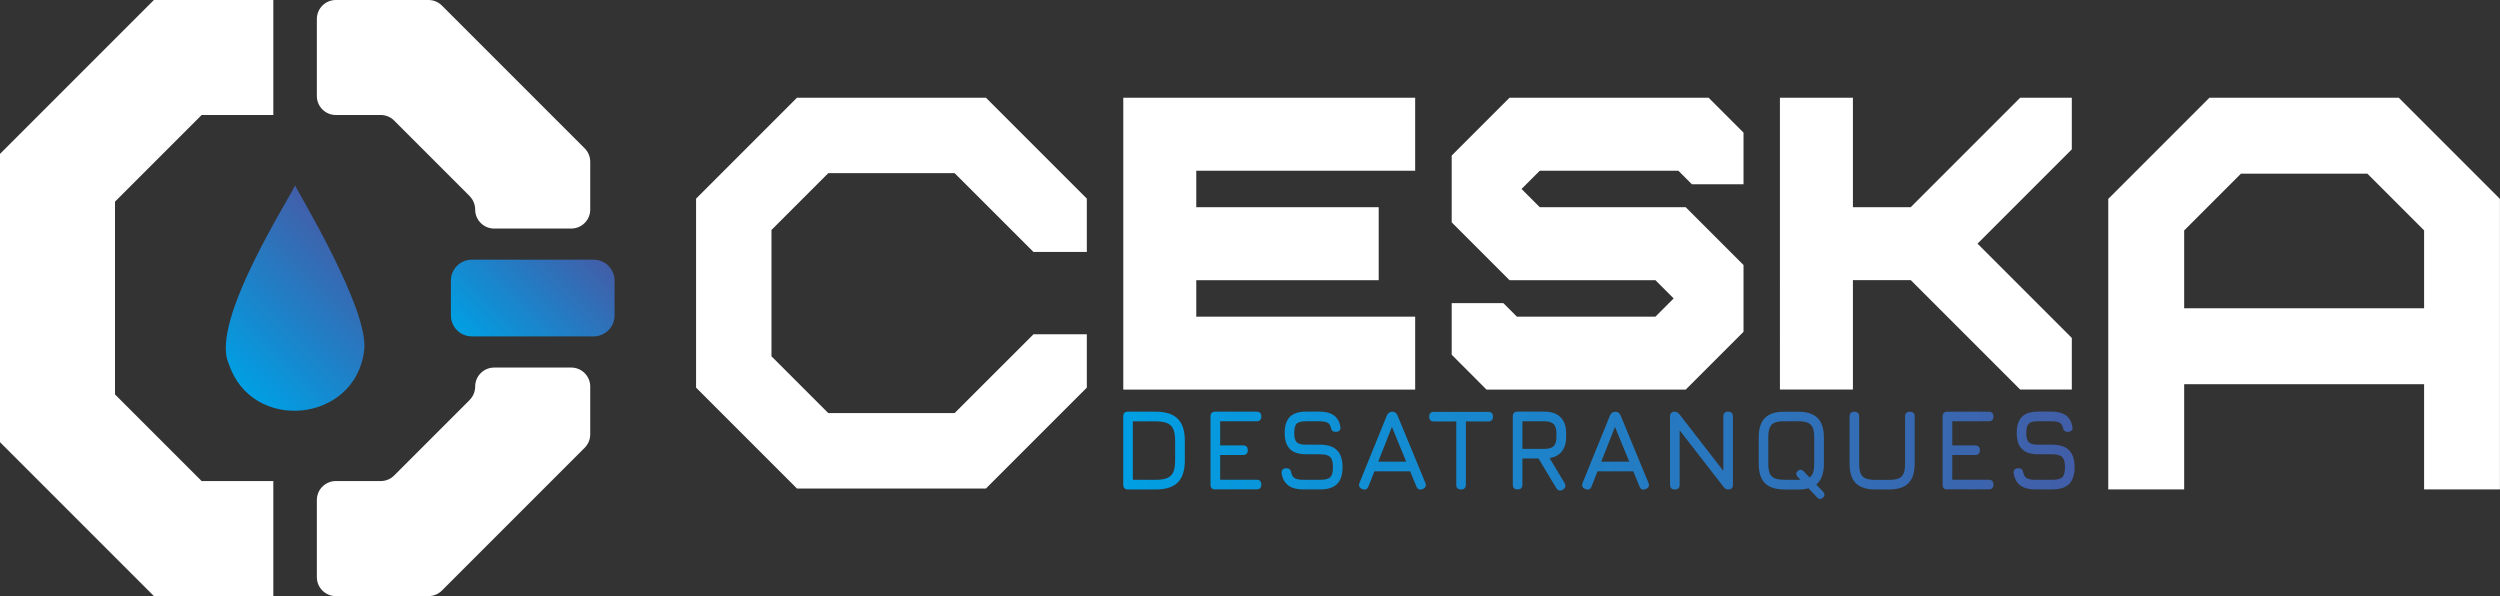
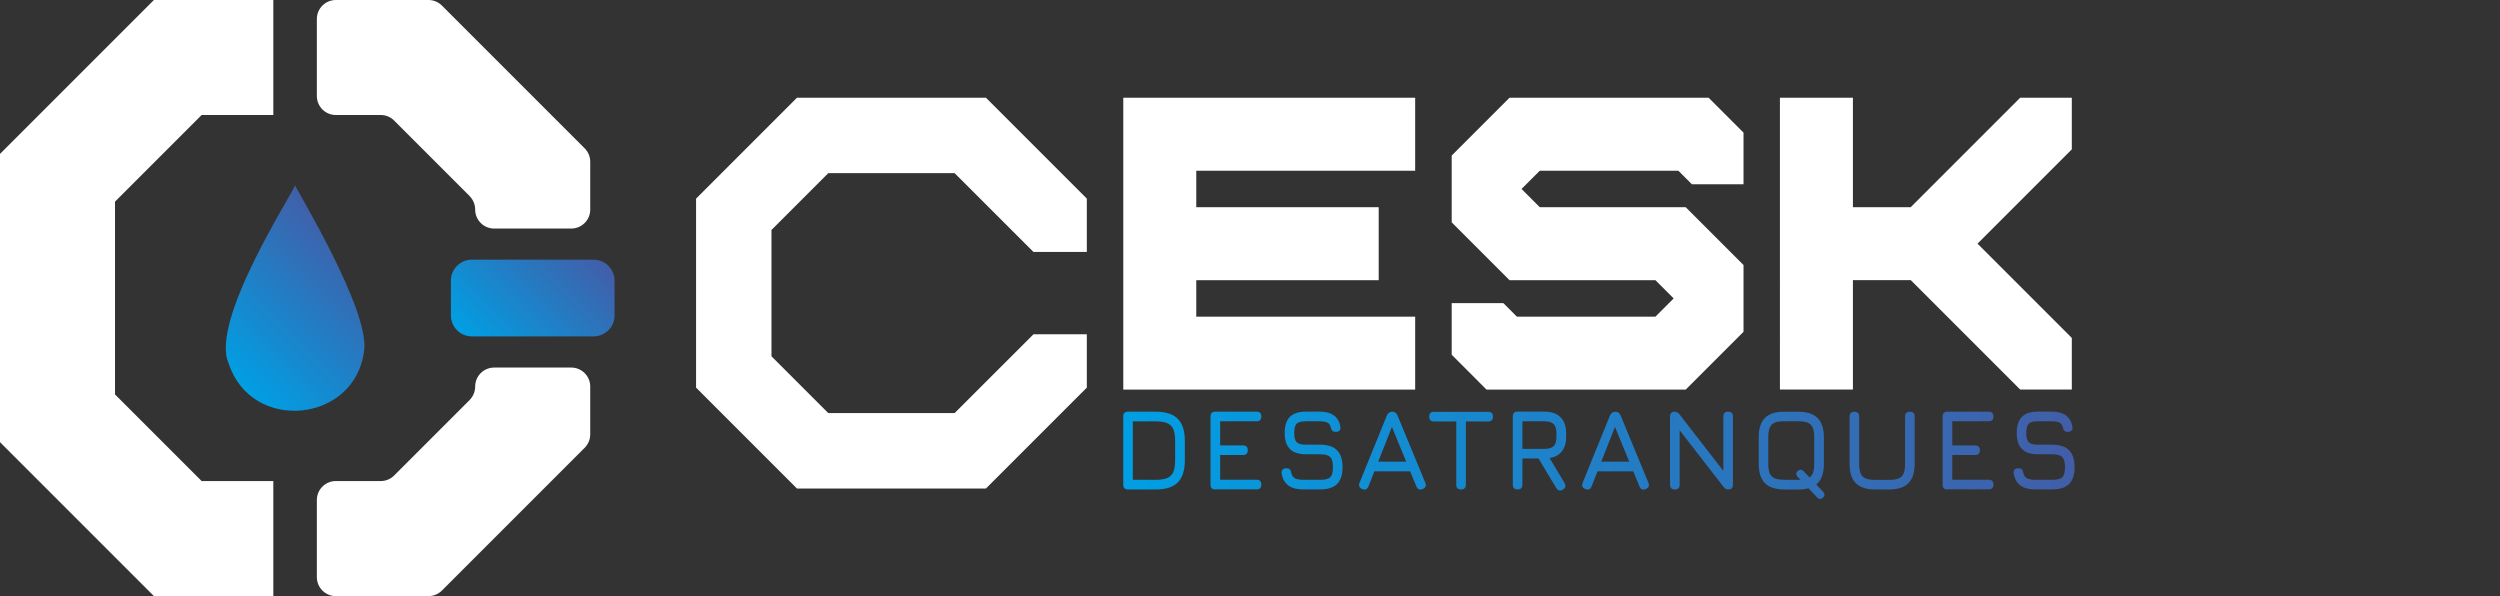
<svg xmlns="http://www.w3.org/2000/svg" xmlns:xlink="http://www.w3.org/1999/xlink" id="Capa_2" viewBox="0 0 463.46 110.5">
  <rect x="0" y="0" width="463.46" height="110.5" fill="#333333" stroke="none" />
  <defs>
    <style>      .cls-1 {        fill: #fff;      }      .cls-2 {        fill: url(#Degradado_sin_nombre_4-2);      }      .cls-3 {        fill: url(#Degradado_sin_nombre_4);      }      .cls-4 {        fill: url(#Degradado_sin_nombre_4-3);      }    </style>
    <linearGradient id="Degradado_sin_nombre_4" data-name="Degradado sin nombre 4" x1="208.23" y1="84.4" x2="384.61" y2="84.4" gradientUnits="userSpaceOnUse">
      <stop offset="0" stop-color="#009fe3" />
      <stop offset="1" stop-color="#425ea8" />
    </linearGradient>
    <linearGradient id="Degradado_sin_nombre_4-2" data-name="Degradado sin nombre 4" x1="42.83" y1="69.87" x2="66.52" y2="46.18" gradientTransform="translate(0 0)" xlink:href="#Degradado_sin_nombre_4" />
    <linearGradient id="Degradado_sin_nombre_4-3" data-name="Degradado sin nombre 4" x1="88.76" y1="65.25" x2="108.76" y2="45.25" xlink:href="#Degradado_sin_nombre_4" />
  </defs>
  <g id="Capa_1-2" data-name="Capa_1">
    <g>
      <g>
        <path class="cls-3" d="M209.12,90.74c-.6,0-.89-.3-.89-.89v-12.64c0-.6.3-.89.89-.89h5.13c1.85,0,3.21.44,4.09,1.31.88.88,1.31,2.24,1.31,4.09v3.62c0,1.85-.43,3.21-1.3,4.09s-2.24,1.31-4.1,1.31h-5.13ZM210.01,88.95h4.23c.91,0,1.62-.11,2.15-.33s.9-.6,1.13-1.13c.22-.53.33-1.25.33-2.15v-3.62c0-.9-.11-1.61-.33-2.14-.22-.53-.6-.91-1.13-1.13s-1.25-.34-2.15-.34h-4.23v10.85ZM225.3,90.74c-.6,0-.89-.3-.89-.89v-12.64c0-.6.3-.89.89-.89h7.64c.6,0,.89.3.89.89s-.3.89-.89.89h-6.74v4.47h4.23c.6,0,.89.3.89.89s-.3.89-.89.89h-4.23v4.59h6.74c.6,0,.89.3.89.89s-.3.89-.89.89h-7.64ZM241.69,90.74c-1.21,0-2.16-.24-2.83-.73-.68-.49-1.1-1.24-1.27-2.27-.03-.31.04-.55.19-.7s.38-.23.68-.23.52.07.65.21.23.36.28.66c.11.49.33.82.69,1s.89.27,1.61.27h3.06c.91,0,1.54-.16,1.87-.49.33-.33.49-.94.49-1.85s-.17-1.54-.51-1.88c-.34-.34-.96-.51-1.85-.51h-2.64c-1.34,0-2.33-.33-2.98-.98-.65-.66-.97-1.65-.97-2.99s.32-2.32.96-2.97c.64-.64,1.63-.97,2.97-.97h2.53c1.13,0,2.01.23,2.65.69.64.46,1.05,1.17,1.22,2.12.04.3-.01.54-.17.7s-.39.24-.7.24c-.28,0-.5-.07-.64-.22s-.23-.37-.28-.65c-.11-.42-.33-.7-.65-.86-.32-.15-.8-.23-1.44-.23h-2.53c-.85,0-1.42.15-1.71.45-.29.3-.44.87-.44,1.7s.15,1.41.45,1.72c.3.31.87.47,1.72.47h2.64c1.4,0,2.44.34,3.12,1.02.68.68,1.03,1.73,1.03,3.15s-.34,2.45-1.02,3.12c-.68.67-1.72,1-3.13,1h-3.06ZM252.55,90.66c-.57-.22-.74-.61-.51-1.17l5.06-12.46c.21-.47.55-.7,1-.7h.04c.46.02.77.26.94.7l5.15,12.46c.23.56.06.95-.49,1.17-.56.22-.95.06-1.17-.49l-1.15-2.79h-6.63l-1.1,2.79c-.22.55-.6.72-1.15.49ZM255.5,85.59h5.19l-2.65-6.45-2.54,6.45ZM270.86,90.74c-.3,0-.52-.07-.67-.22s-.22-.37-.22-.67v-11.72h-4.13c-.3,0-.52-.07-.67-.22-.15-.15-.22-.37-.22-.67s.07-.52.22-.67c.15-.15.37-.22.67-.22h10.04c.3,0,.52.07.67.22.15.15.22.37.22.67s-.07.52-.22.67c-.15.15-.37.22-.67.22h-4.13v11.72c0,.28-.08.5-.23.66-.15.16-.37.23-.66.23ZM289.72,90.78c-.23.15-.46.19-.67.14-.21-.06-.39-.2-.54-.44l-3.3-5.49h-2.98v4.85c0,.6-.3.89-.89.89s-.89-.3-.89-.89v-12.64c0-.6.3-.89.89-.89h4.98c1.3,0,2.29.35,2.98,1.04s1.04,1.69,1.04,2.98v.64c0,1.13-.26,2.03-.79,2.7-.53.67-1.28,1.09-2.28,1.25l2.79,4.65c.27.5.16.9-.34,1.21ZM282.23,83.21h4.08c.81,0,1.38-.17,1.72-.51.34-.34.51-.91.51-1.72v-.64c0-.8-.17-1.37-.51-1.72-.34-.34-.92-.52-1.72-.52h-4.08v5.1ZM293.91,90.66c-.57-.22-.74-.61-.51-1.17l5.06-12.46c.21-.47.55-.7,1-.7h.04c.46.02.77.26.94.7l5.15,12.46c.23.56.06.95-.49,1.17-.56.22-.95.06-1.17-.49l-1.15-2.79h-6.63l-1.09,2.79c-.22.55-.6.72-1.15.49ZM296.85,85.59h5.19l-2.65-6.45-2.54,6.45ZM310.49,90.74c-.6,0-.89-.3-.89-.89v-12.64c0-.6.3-.89.89-.89.3,0,.6.18.89.53l8.55,11.02h-.45v-10.66c0-.6.3-.89.89-.89s.89.3.89.89v12.64c0,.6-.3.89-.89.89-.32,0-.62-.18-.89-.53l-8.55-11.02h.45v10.66c0,.6-.3.89-.89.89ZM330.8,90.74c-1.62,0-2.82-.39-3.6-1.16-.78-.78-1.16-1.98-1.16-3.6v-4.91c0-1.64.39-2.84,1.17-3.61.78-.77,1.98-1.15,3.59-1.13h2.55c1.63,0,2.83.39,3.61,1.16.77.77,1.16,1.97,1.16,3.61v4.89c0,1.62-.39,2.82-1.16,3.6-.77.78-1.98,1.16-3.61,1.16h-2.55ZM330.8,88.95h2.55c.76,0,1.35-.09,1.79-.27.43-.18.74-.49.92-.92s.27-1.03.27-1.79v-4.89c0-.75-.09-1.34-.27-1.78s-.49-.74-.92-.93c-.43-.18-1.03-.28-1.79-.28h-2.55c-.75,0-1.34.08-1.78.25-.43.18-.74.48-.93.92-.18.43-.28,1.03-.28,1.79v4.91c0,.76.09,1.35.27,1.79s.49.74.92.92c.43.18,1.03.27,1.79.27ZM338.01,91.21c.15.16.22.33.22.52,0,.19-.1.36-.28.53-.35.33-.7.32-1.06-.02l-3.66-3.87c-.16-.16-.23-.34-.23-.53s.09-.36.26-.52c.35-.33.72-.33,1.08.02l3.68,3.87ZM347.64,90.74c-1.62,0-2.82-.39-3.6-1.16-.78-.78-1.16-1.98-1.16-3.6v-8.76c0-.3.07-.52.22-.67.15-.15.37-.22.67-.22s.52.07.67.22.22.37.22.67v8.76c0,.76.09,1.35.27,1.79s.49.74.92.92c.43.18,1.03.27,1.79.27h2.55c.76,0,1.35-.09,1.79-.27.43-.18.74-.49.92-.92s.27-1.03.27-1.79v-8.76c0-.3.07-.52.22-.67s.37-.22.67-.22.52.07.67.22c.15.15.22.37.22.67v8.76c0,1.62-.39,2.82-1.16,3.6s-1.97,1.16-3.61,1.16h-2.55ZM361.02,90.74c-.6,0-.89-.3-.89-.89v-12.64c0-.6.3-.89.89-.89h7.64c.6,0,.89.3.89.89s-.3.89-.89.89h-6.74v4.47h4.23c.6,0,.89.3.89.89s-.3.89-.89.89h-4.23v4.59h6.74c.6,0,.89.3.89.89s-.3.89-.89.89h-7.64ZM377.4,90.74c-1.21,0-2.16-.24-2.83-.73s-1.1-1.24-1.27-2.27c-.03-.31.04-.55.19-.7.16-.16.38-.23.68-.23s.52.07.65.21.23.36.28.66c.11.49.34.82.69,1s.89.27,1.61.27h3.06c.92,0,1.54-.16,1.87-.49.33-.33.49-.94.49-1.85s-.17-1.54-.51-1.88c-.34-.34-.96-.51-1.85-.51h-2.64c-1.34,0-2.33-.33-2.98-.98-.65-.66-.97-1.65-.97-2.99s.32-2.32.96-2.97,1.63-.97,2.97-.97h2.53c1.13,0,2.01.23,2.65.69.64.46,1.05,1.17,1.22,2.12.04.3-.01.54-.17.7s-.39.24-.7.24c-.28,0-.5-.07-.64-.22-.14-.15-.23-.37-.28-.65-.11-.42-.33-.7-.65-.86-.32-.15-.8-.23-1.44-.23h-2.53c-.85,0-1.42.15-1.71.45-.29.3-.44.87-.44,1.7s.15,1.41.45,1.72c.3.31.87.47,1.72.47h2.64c1.4,0,2.44.34,3.12,1.02.68.68,1.03,1.73,1.03,3.15s-.34,2.45-1.02,3.12c-.68.67-1.72,1-3.13,1h-3.06Z" />
        <g>
          <polygon class="cls-1" points="147.74 90.56 129.04 71.86 129.04 36.82 147.74 18.12 182.78 18.12 201.48 36.82 201.48 46.71 191.59 46.71 176.97 32.1 153.55 32.1 143.02 42.63 143.02 66.05 153.55 76.58 176.97 76.58 191.59 61.97 201.48 61.97 201.48 71.86 182.78 90.56 147.74 90.56" />
          <path class="cls-1" d="M221.77,58.7h40.58v13.53h-54.11V18.12h54.11v13.53h-40.58v6.76h33.82v13.53h-33.82v6.76Z" />
          <path class="cls-1" d="M316.75,18.12l6.47,6.47v9.57h-9.57l-2.51-2.51h-25.69l-3.38,3.38,3.38,3.38h27.05l10.72,10.72v12.38l-10.72,10.72h-36.92l-6.46-6.47v-9.57h9.57l2.51,2.51h25.69l3.38-3.38-3.38-3.38h-27.05l-10.72-10.72v-12.38l10.72-10.72h36.92Z" />
          <path class="cls-1" d="M354.22,38.41l20.29-20.29h9.57v9.57l-17.48,17.48,17.48,17.48v9.57h-9.57l-20.29-20.29h-10.72v20.29h-13.53V18.12h13.53v20.29h10.72Z" />
-           <path class="cls-1" d="M449.39,90.73v-19.51h-44.48v19.51h-14.07v-53.86l18.75-18.75h35.11l18.75,18.75v53.86h-14.07ZM404.91,42.71v14.44h44.48v-14.44l-10.52-10.52h-23.43l-10.52,10.52Z" />
        </g>
      </g>
      <g>
        <polygon class="cls-1" points="37.38 89.18 21.32 73.12 21.32 37.38 37.38 21.32 50.67 21.32 50.67 0 28.53 0 0 28.53 0 81.97 28.53 110.5 50.67 110.5 50.67 89.18 37.38 89.18" />
        <path class="cls-2" d="M67.51,64.98c1.04-7.56-12.72-30.11-12.82-30.64-.15,1.09-15.92,25.2-12.29,33.06,4.19,12.91,23.47,11.06,25.11-2.42Z" />
        <g>
          <path class="cls-1" d="M87.07,74.15l-14,14c-.66.66-1.55,1.03-2.49,1.03h-8.32c-1.94,0-3.52,1.57-3.52,3.52v14.29c0,1.94,1.57,3.52,3.52,3.52h17.17c.93,0,1.83-.37,2.49-1.03l26.47-26.47c.66-.66,1.03-1.55,1.03-2.49v-8.86c0-1.94-1.57-3.52-3.52-3.52h-14.29c-1.94,0-3.52,1.57-3.52,3.52h0c0,.93-.37,1.83-1.03,2.49Z" />
          <path class="cls-1" d="M87.07,36.35l-14-14c-.66-.66-1.55-1.03-2.49-1.03h-8.32c-1.94,0-3.52-1.57-3.52-3.52V3.52C58.74,1.57,60.32,0,62.26,0h17.17c.93,0,1.83.37,2.49,1.03l26.47,26.47c.66.66,1.03,1.55,1.03,2.49v8.86c0,1.94-1.57,3.52-3.52,3.52h-14.29c-1.94,0-3.52-1.57-3.52-3.52h0c0-.93-.37-1.83-1.03-2.49Z" />
          <path class="cls-4" d="M110.05,48.14h-22.58c-2.14,0-3.88,1.74-3.88,3.88v6.46c0,2.14,1.74,3.88,3.88,3.88h22.58c2.14,0,3.88-1.74,3.88-3.88v-6.46c0-2.14-1.74-3.88-3.88-3.88Z" />
        </g>
      </g>
    </g>
  </g>
</svg>